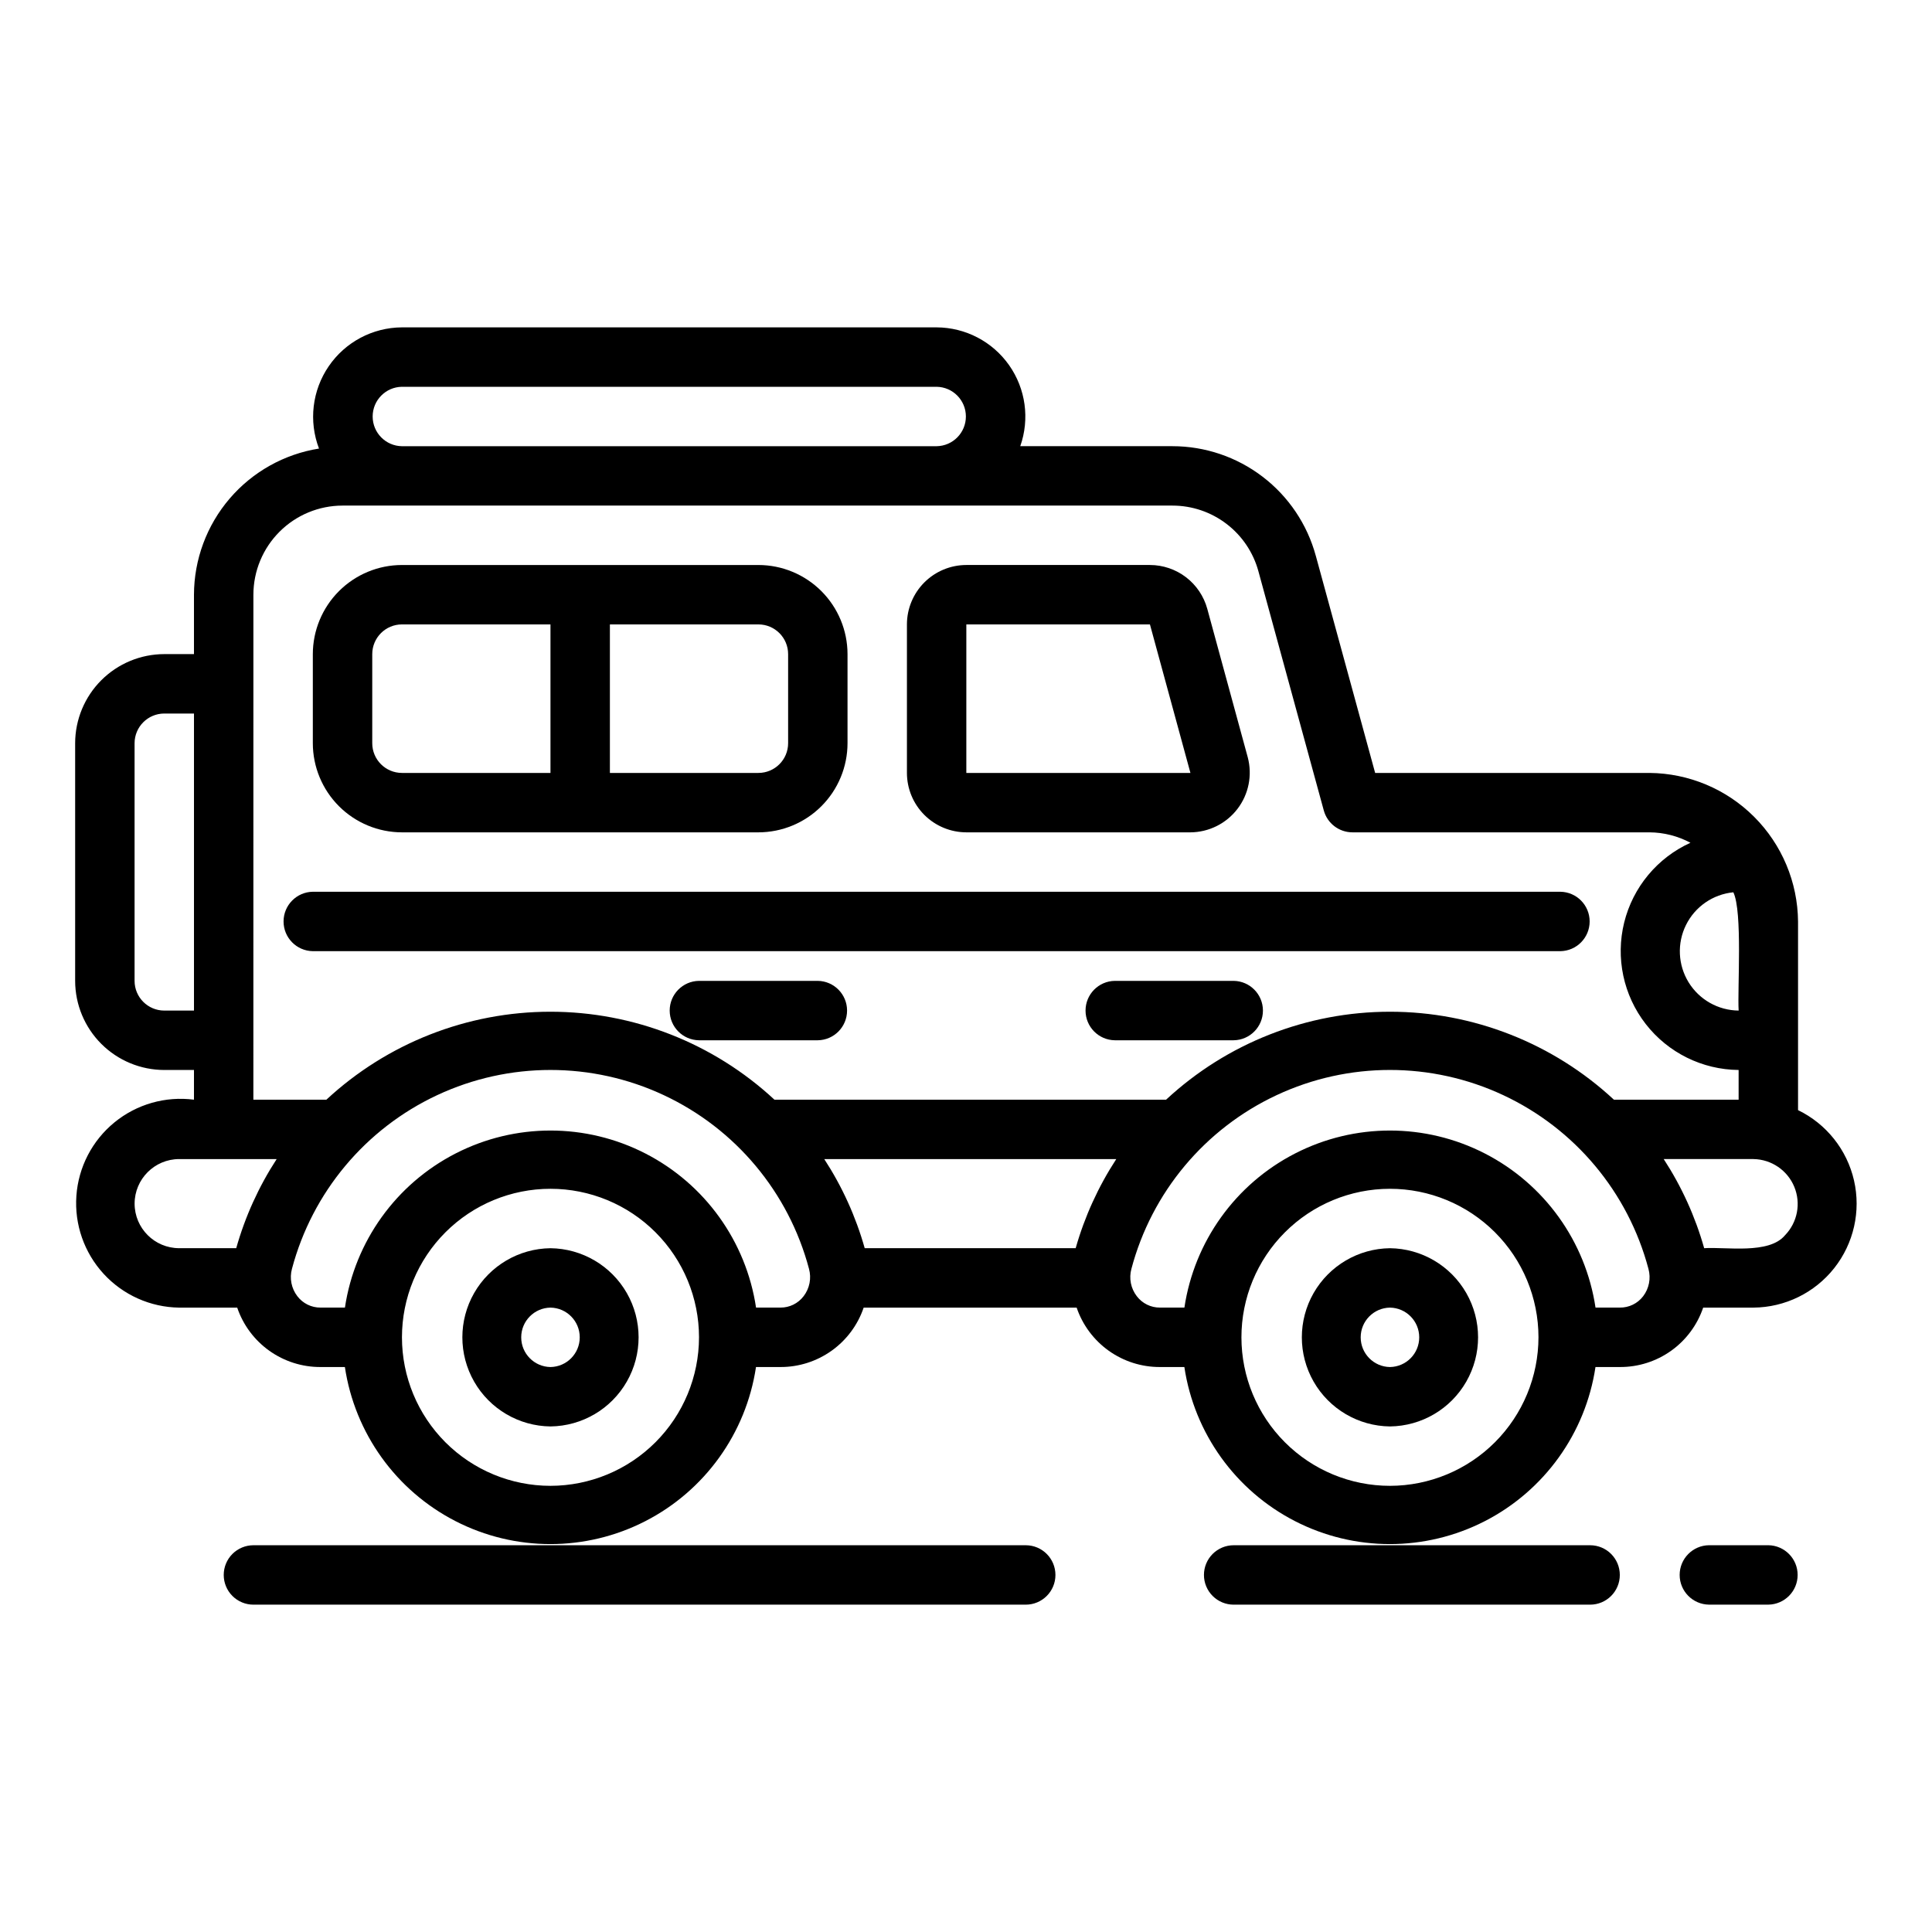
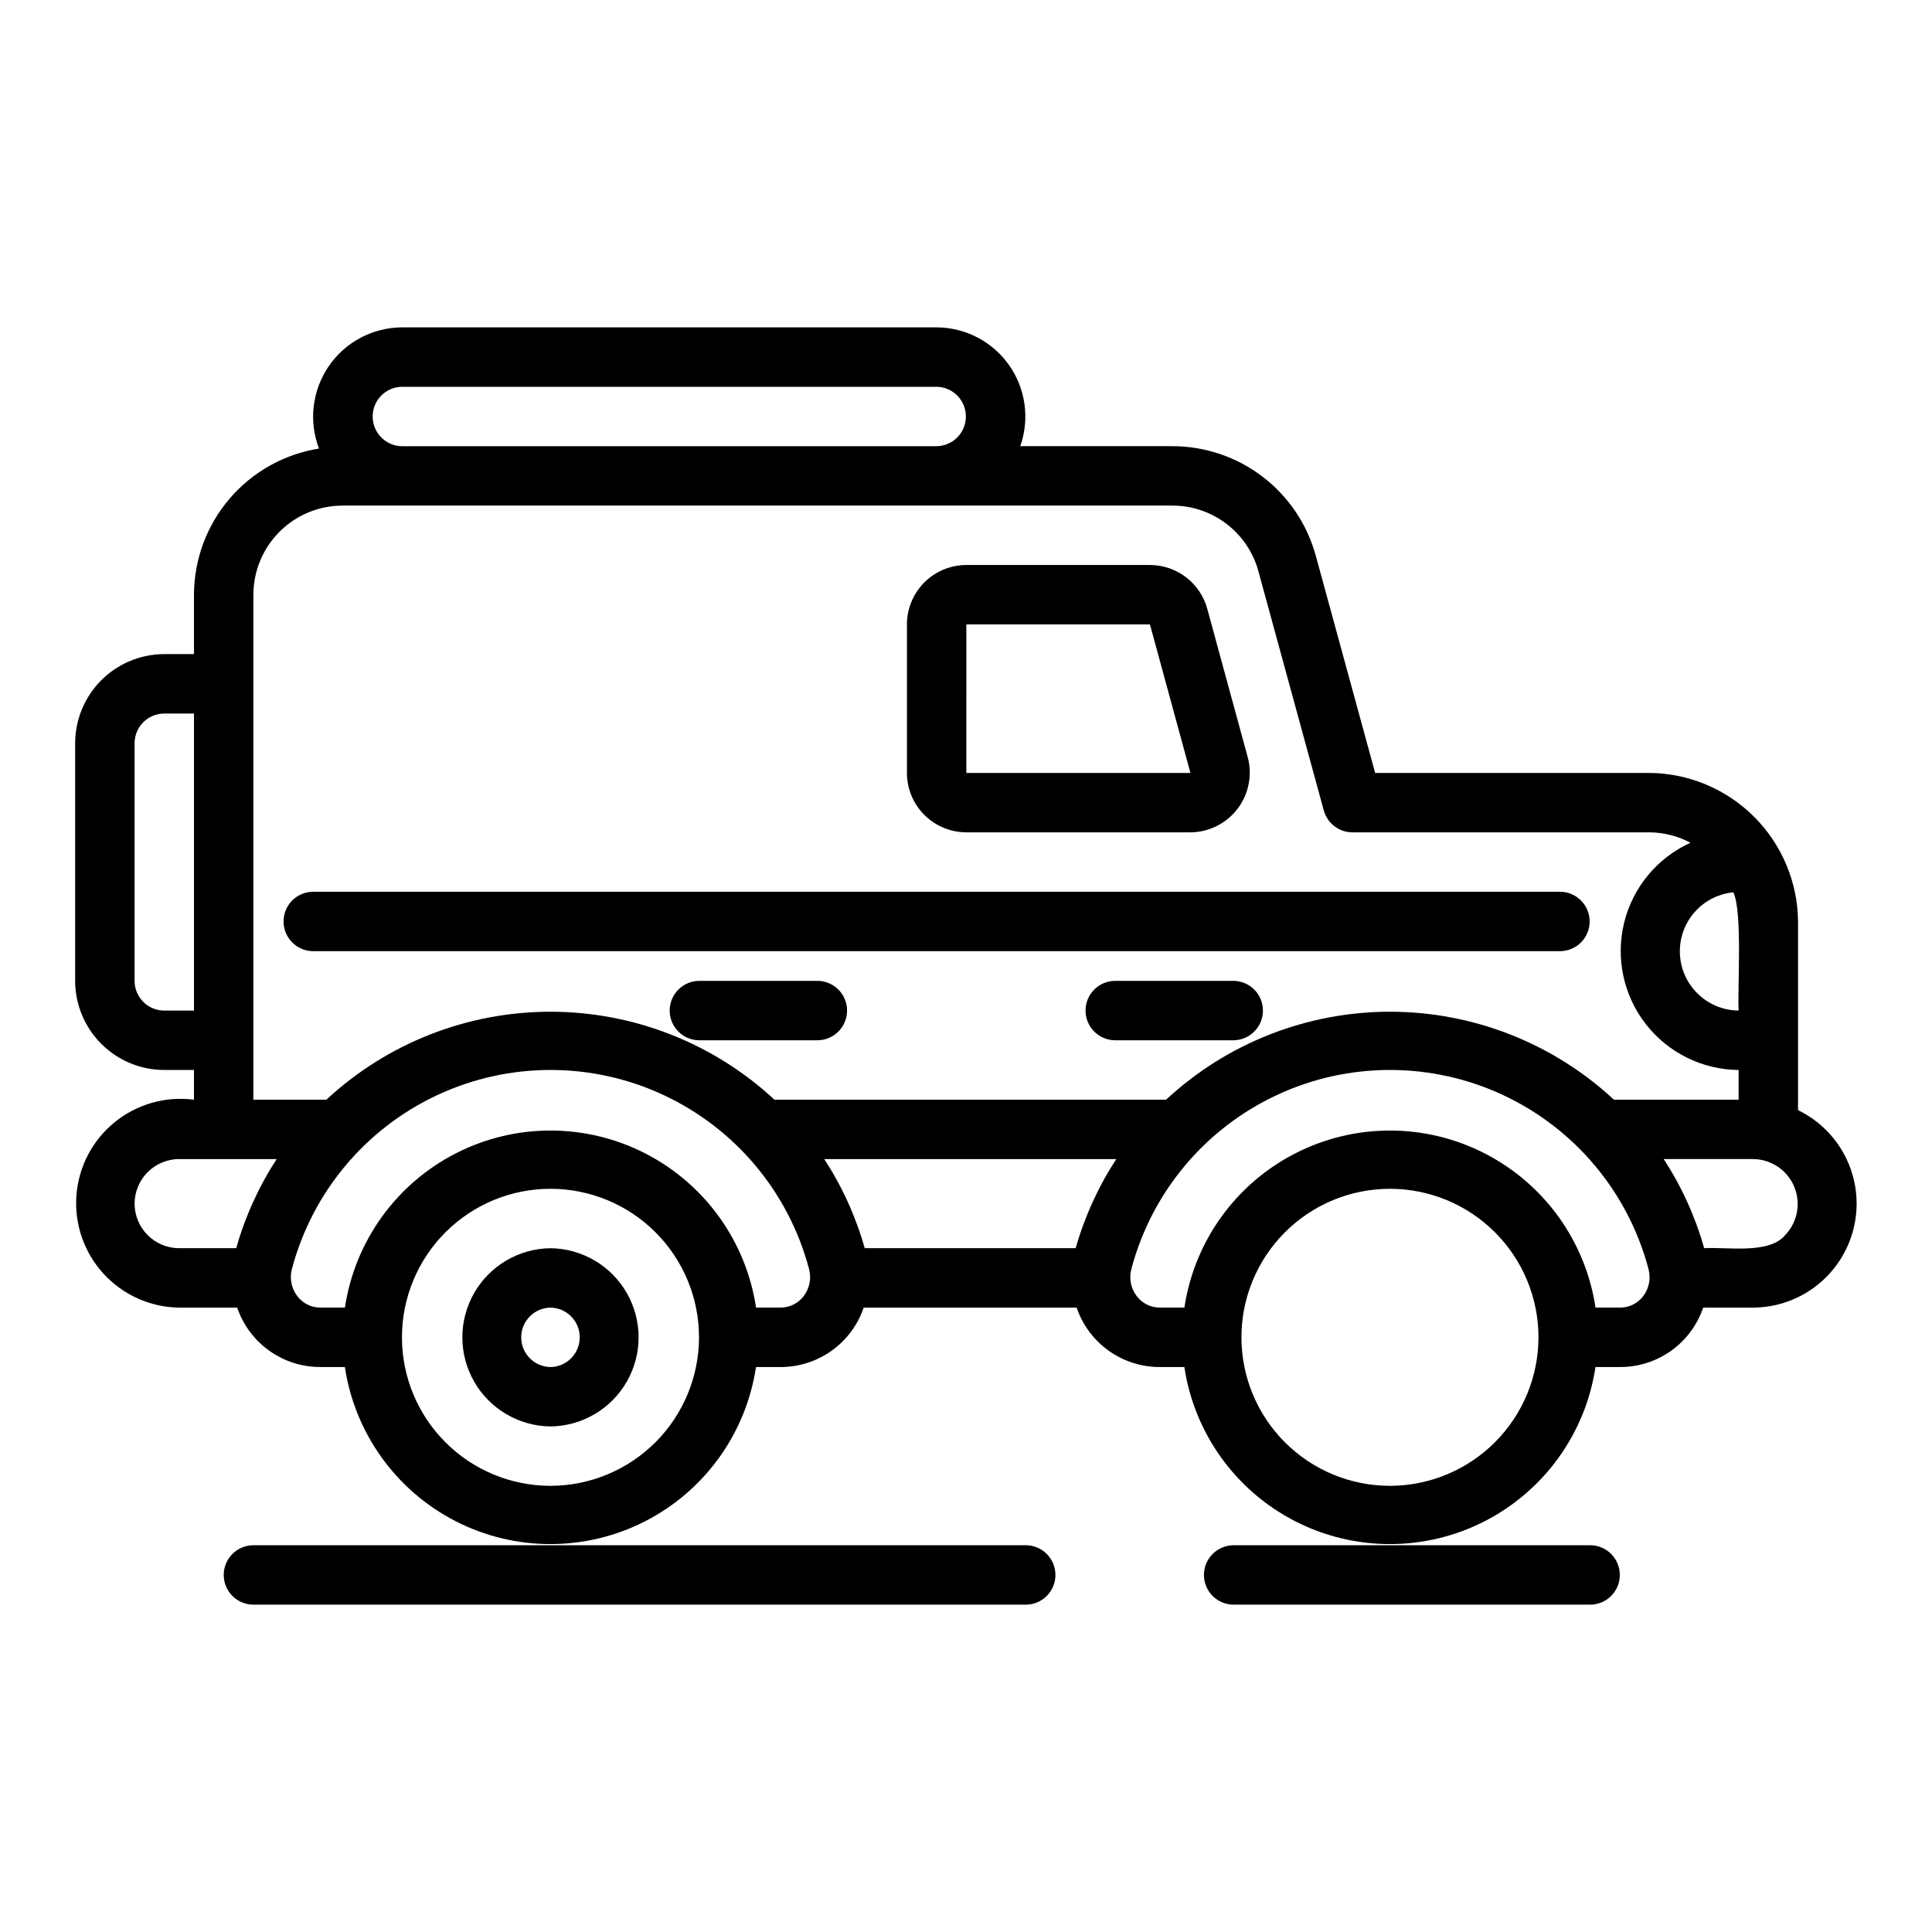
<svg xmlns="http://www.w3.org/2000/svg" fill="#000000" width="800px" height="800px" version="1.1" viewBox="144 144 512 512">
  <g>
    <path d="m620.5 438.19v-49.996c-0.094-10.406-4.269-20.363-11.633-27.727-7.359-7.359-17.316-11.539-27.727-11.633h-72.711l-15.727-57.547h-0.004c-2.269-8.34-7.215-15.695-14.082-20.945-6.863-5.25-15.262-8.094-23.902-8.098h-40.336c2.547-7.215 1.445-15.211-2.957-21.469-4.402-6.254-11.562-9.988-19.211-10.02h-141.7c-7.766 0.043-15.012 3.894-19.395 10.305-4.383 6.406-5.348 14.559-2.574 21.812-9.223 1.469-17.621 6.172-23.691 13.27-6.07 7.098-9.418 16.121-9.445 25.461v15.742h-7.871c-6.262 0.008-12.262 2.5-16.691 6.926-4.426 4.426-6.918 10.43-6.926 16.691v62.977c0.008 6.262 2.5 12.262 6.926 16.691 4.43 4.426 10.43 6.918 16.691 6.926h7.871v7.871c-7.551-0.98-15.176 1.195-21.07 6.012-5.898 4.82-9.551 11.859-10.09 19.453-0.543 7.598 2.07 15.082 7.223 20.691s12.387 8.844 20.004 8.949h15.391v-0.004c1.566 4.609 4.539 8.605 8.504 11.43 3.961 2.824 8.707 4.336 13.574 4.316h6.457c2.629 17.543 13.547 32.75 29.328 40.848 15.785 8.098 34.504 8.098 50.289 0 15.785-8.098 26.703-23.305 29.332-40.848h6.457c4.863 0.02 9.613-1.492 13.574-4.316 3.961-2.824 6.938-6.82 8.504-11.43h56.441c1.566 4.609 4.543 8.605 8.504 11.43 3.965 2.828 8.711 4.336 13.578 4.316h6.465c2.629 17.543 13.547 32.75 29.332 40.848 15.781 8.098 34.5 8.098 50.285 0 15.785-8.098 26.703-23.305 29.332-40.848h6.445c4.871 0.031 9.625-1.477 13.594-4.301 3.965-2.828 6.941-6.832 8.504-11.445h13.324c8.352-0.062 16.223-3.91 21.402-10.461 5.18-6.551 7.109-15.098 5.246-23.238-1.867-8.141-7.324-14.996-14.84-18.641zm-17.148-57.727c2.477 5.098 1.062 25.625 1.406 31.348-5.414-0.043-10.426-2.875-13.262-7.488-2.832-4.613-3.09-10.363-0.68-15.211 2.41-4.852 7.144-8.117 12.535-8.645zm-352.84-133.96h141.7c4.305 0.062 7.758 3.57 7.758 7.871 0 4.305-3.453 7.809-7.758 7.875h-141.7c-4.301-0.066-7.754-3.57-7.754-7.875 0-4.301 3.453-7.809 7.754-7.871zm-62.977 165.31c-4.344-0.004-7.867-3.527-7.871-7.871v-62.977c0.004-4.348 3.527-7.867 7.871-7.871h7.871v78.719zm23.617-110.21c0.008-6.262 2.496-12.266 6.926-16.691 4.426-4.43 10.43-6.918 16.691-6.926h219.94c5.188 0 10.227 1.707 14.344 4.859 4.121 3.148 7.086 7.566 8.445 12.57l17.32 63.367c0.938 3.422 4.047 5.793 7.598 5.797h78.719c3.785 0.023 7.512 0.973 10.848 2.762-8.777 3.988-15.246 11.777-17.559 21.137-2.312 9.363-0.211 19.266 5.699 26.883 5.914 7.617 14.988 12.109 24.629 12.195v7.871h-33.051c-16.125-14.984-37.324-23.309-59.336-23.309-22.016 0-43.211 8.324-59.34 23.309h-103.79c-16.141-14.984-37.348-23.309-59.371-23.309-22.02 0-43.23 8.324-59.367 23.309h-19.352zm217.91 173.18h-55.906c-2.359-8.367-5.973-16.332-10.719-23.617h77.387c-4.754 7.285-8.383 15.25-10.762 23.617zm-249.39-11.809c0.012-6.516 5.293-11.797 11.809-11.809h25.84c-4.746 7.285-8.359 15.25-10.719 23.617h-15.121c-6.519-0.008-11.801-5.289-11.809-11.809zm110.21 74.785c-10.438 0-20.449-4.148-27.832-11.527-7.379-7.383-11.527-17.395-11.527-27.832 0-10.441 4.148-20.453 11.527-27.832 7.383-7.383 17.395-11.527 27.832-11.527 10.441 0 20.453 4.144 27.832 11.527 7.383 7.383 11.531 17.395 11.531 27.832-0.016 10.434-4.164 20.438-11.543 27.816-7.379 7.379-17.383 11.531-27.82 11.543zm67.09-50.262c-1.457 1.926-3.742 3.051-6.156 3.027h-6.457c-2.629-17.543-13.547-32.746-29.332-40.844-15.785-8.102-34.504-8.102-50.289 0-15.781 8.098-26.699 23.301-29.328 40.844h-6.457c-2.418 0.023-4.699-1.102-6.16-3.027-1.578-2.059-2.106-4.738-1.422-7.242 5.383-20.289 19.484-37.152 38.504-46.039 19.02-8.887 41-8.887 60.016 0 19.02 8.887 33.121 25.75 38.504 46.039 0.684 2.504 0.156 5.184-1.422 7.242zm155.38 50.262c-10.434 0-20.445-4.144-27.824-11.523-7.383-7.379-11.531-17.383-11.535-27.82-0.004-10.438 4.137-20.449 11.516-27.832 7.375-7.383 17.379-11.535 27.816-11.543 10.438-0.004 20.449 4.133 27.836 11.508 7.383 7.371 11.539 17.375 11.551 27.812-0.004 10.441-4.148 20.453-11.527 27.84-7.379 7.387-17.391 11.547-27.832 11.559zm67.098-50.238c-1.469 1.922-3.758 3.035-6.176 3.004h-6.445c-2.629-17.543-13.547-32.746-29.332-40.844-15.785-8.102-34.504-8.102-50.285 0-15.785 8.098-26.703 23.301-29.332 40.844h-6.465c-2.418 0.023-4.699-1.102-6.16-3.027-1.578-2.051-2.106-4.723-1.426-7.219 5.375-20.297 19.473-37.164 38.492-46.055 19.02-8.895 41.004-8.898 60.027-0.012 19.023 8.887 33.125 25.75 38.508 46.043 0.691 2.508 0.172 5.195-1.406 7.266zm37.613-16.184c-4.258 5.156-15.672 3.051-21.438 3.445-2.359-8.367-5.977-16.332-10.723-23.617h23.793c4.742 0.078 8.988 2.961 10.805 7.34 1.816 4.383 0.859 9.422-2.434 12.832z" />
    <path d="m400.09 364.58h59.395-0.004c4.894-0.035 9.496-2.332 12.465-6.219 2.973-3.891 3.977-8.934 2.723-13.664l-10.73-39.359c-0.914-3.332-2.894-6.269-5.637-8.367-2.746-2.098-6.102-3.234-9.555-3.242h-48.656c-4.176 0.008-8.176 1.668-11.129 4.617-2.953 2.953-4.613 6.953-4.617 11.129v39.359c0.004 4.176 1.664 8.176 4.617 11.129 2.953 2.949 6.953 4.609 11.129 4.617zm0-55.105h48.656l10.73 39.359h-59.387z" />
-     <path d="m250.52 364.58h94.465c6.262-0.008 12.266-2.5 16.691-6.926 4.426-4.426 6.918-10.43 6.926-16.691v-23.617c-0.008-6.262-2.5-12.262-6.926-16.691-4.426-4.426-10.43-6.918-16.691-6.922h-94.465c-6.262 0.004-12.262 2.496-16.691 6.922-4.426 4.43-6.918 10.43-6.926 16.691v23.617c0.008 6.262 2.5 12.266 6.926 16.691 4.43 4.426 10.43 6.918 16.691 6.926zm102.34-47.23v23.617-0.004c-0.004 4.344-3.523 7.867-7.871 7.871h-39.359v-39.359h39.359c4.348 0.004 7.867 3.527 7.871 7.871zm-110.21 0v-0.004c0.004-4.344 3.527-7.867 7.871-7.871h39.359v39.359h-39.359c-4.344-0.004-7.867-3.527-7.871-7.871z" />
    <path d="m557.52 396.07c4.301-0.066 7.754-3.574 7.754-7.875 0-4.301-3.453-7.805-7.754-7.871h-330.62c-4.301 0.062-7.754 3.57-7.754 7.871 0 4.305 3.453 7.809 7.754 7.875z" />
    <path d="m360.72 403.94h-31.488 0.004c-4.305 0.059-7.762 3.566-7.762 7.871 0 4.305 3.457 7.812 7.762 7.871h31.488-0.004c4.305-0.059 7.762-3.566 7.762-7.871 0-4.305-3.457-7.812-7.762-7.871z" />
    <path d="m470.93 403.94h-31.488c-4.305 0.059-7.762 3.566-7.762 7.871 0 4.305 3.457 7.812 7.762 7.871h31.488c4.305-0.059 7.762-3.566 7.762-7.871 0-4.305-3.457-7.812-7.762-7.871z" />
    <path d="m289.88 474.79c-8.371 0.094-16.07 4.617-20.23 11.883-4.16 7.269-4.16 16.199 0 23.465 4.16 7.269 11.859 11.789 20.23 11.883 8.375-0.094 16.074-4.613 20.234-11.883 4.16-7.269 4.16-16.195 0-23.465-4.16-7.266-11.859-11.789-20.234-11.883zm0 31.488c-4.301-0.062-7.754-3.57-7.754-7.871 0-4.305 3.453-7.809 7.754-7.875 4.305 0.066 7.758 3.57 7.758 7.875 0 4.301-3.453 7.809-7.758 7.871z" />
-     <path d="m512.35 474.79c-8.371 0.094-16.07 4.617-20.23 11.883-4.16 7.269-4.16 16.199 0 23.465 4.16 7.269 11.859 11.789 20.234 11.883 8.371-0.094 16.07-4.613 20.23-11.883 4.16-7.269 4.16-16.195 0-23.465-4.16-7.266-11.859-11.789-20.234-11.883zm0 31.488c-4.301-0.062-7.754-3.57-7.754-7.871 0-4.305 3.453-7.809 7.754-7.875 4.305 0.066 7.758 3.57 7.758 7.875 0 4.301-3.453 7.809-7.758 7.871z" />
    <path d="m203.29 561.38c0 2.086 0.828 4.09 2.305 5.566 1.477 1.477 3.477 2.305 5.566 2.305h204.67c4.348 0 7.871-3.523 7.871-7.871s-3.523-7.875-7.871-7.875h-204.67c-2.09 0-4.09 0.832-5.566 2.305-1.477 1.477-2.305 3.481-2.305 5.57z" />
    <path d="m463.06 561.38c-0.004 2.086 0.828 4.09 2.305 5.566 1.477 1.477 3.477 2.305 5.566 2.305h94.465c4.348 0 7.871-3.523 7.871-7.871s-3.523-7.875-7.871-7.875h-94.465c-2.09 0-4.09 0.832-5.566 2.305-1.477 1.477-2.309 3.481-2.305 5.57z" />
-     <path d="m612.63 553.5h-15.742c-4.305 0.062-7.762 3.57-7.762 7.875 0 4.305 3.457 7.809 7.762 7.871h15.742c4.305-0.062 7.762-3.566 7.762-7.871 0-4.305-3.457-7.812-7.762-7.875z" />
  </g>
</svg>